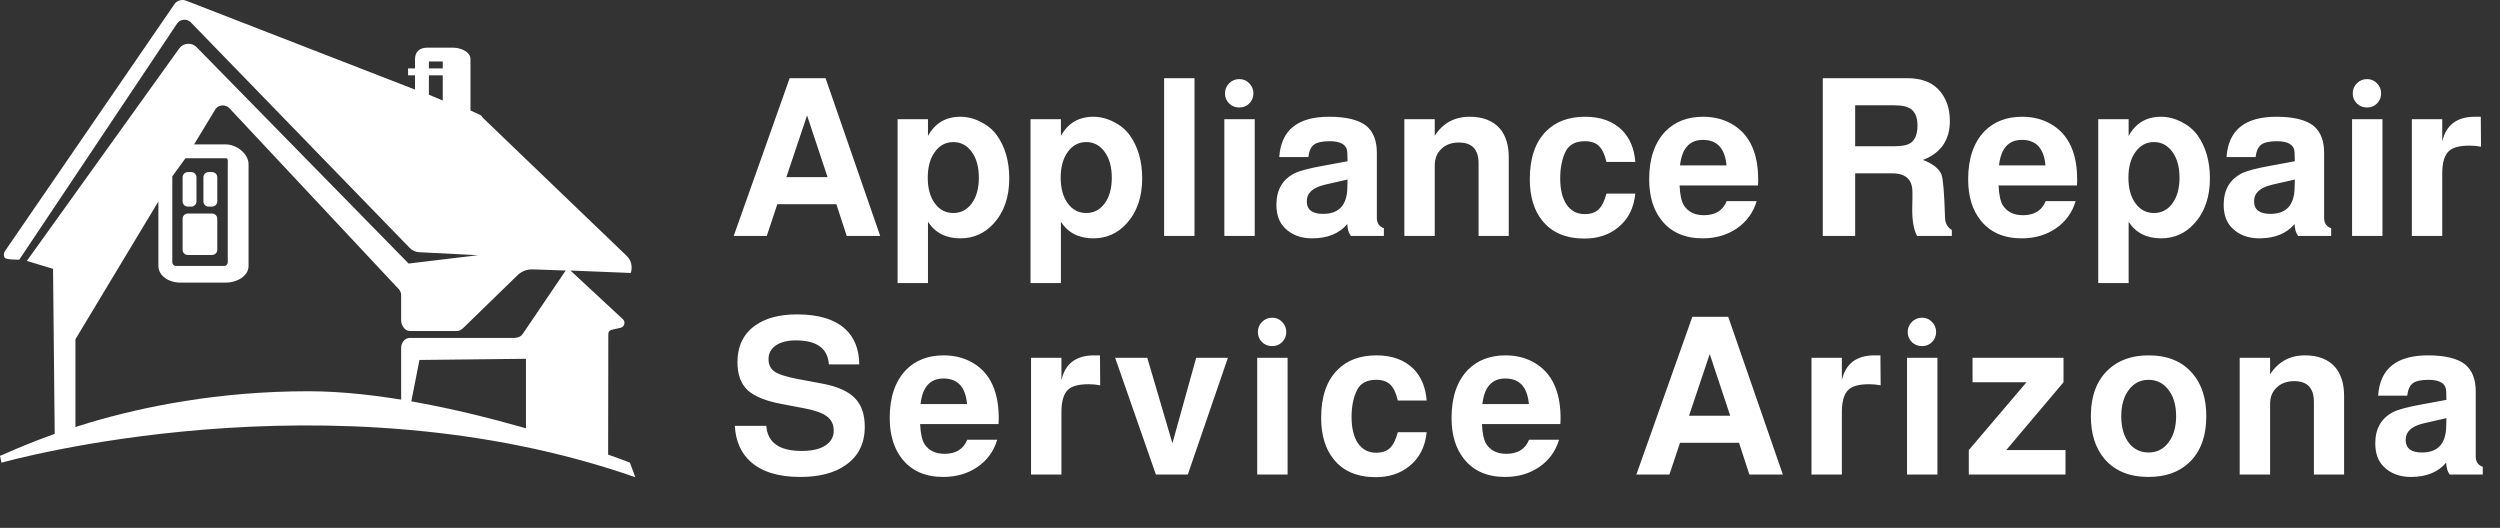
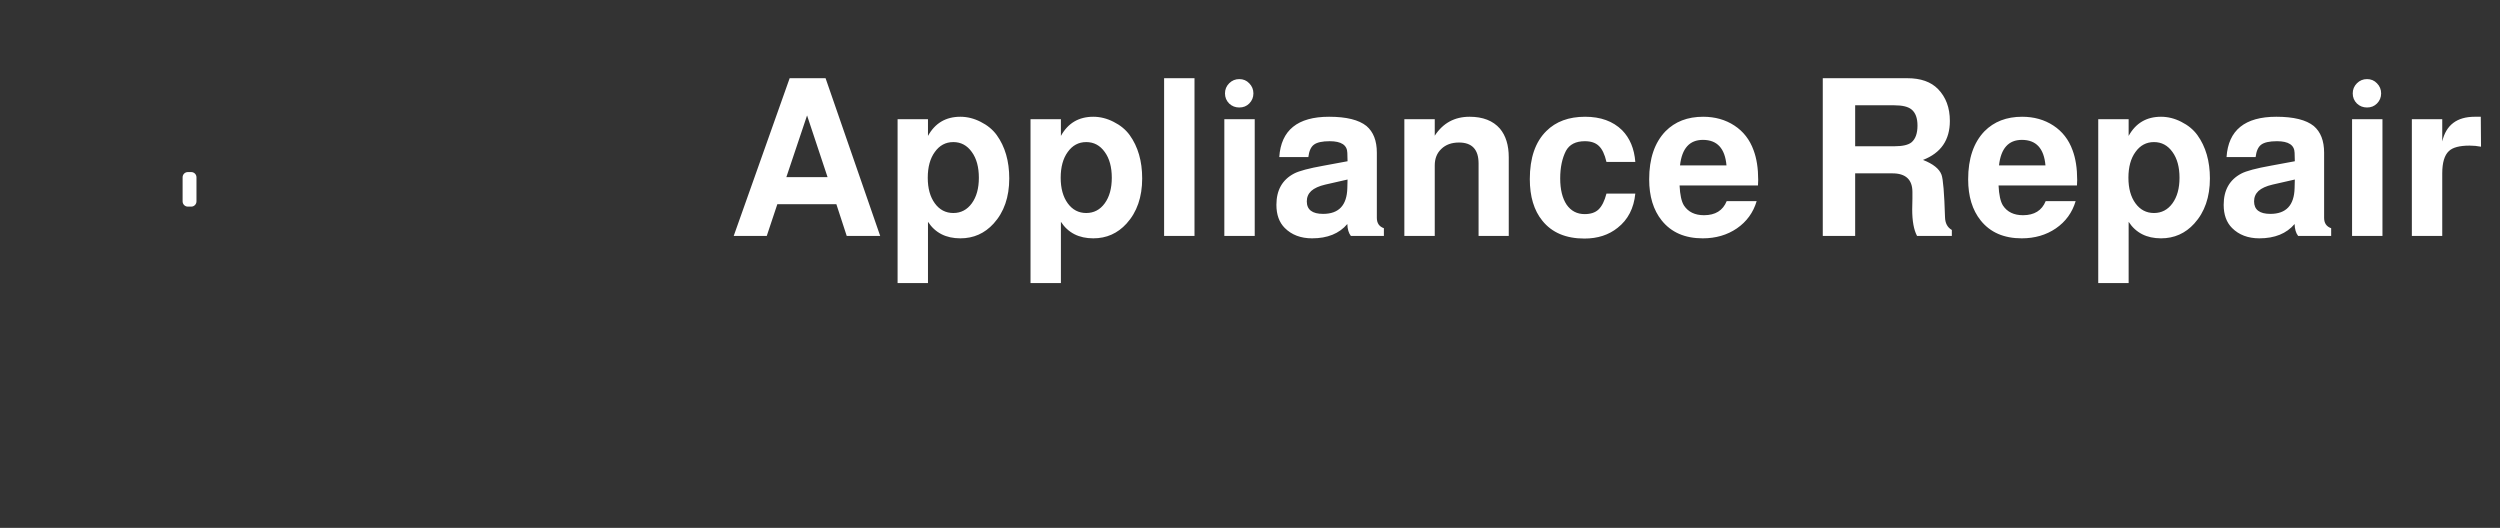
<svg xmlns="http://www.w3.org/2000/svg" width="251" height="53" viewBox="0 0 251 53" fill="none">
  <rect x="0" y="0" width="251" height="53" fill="#333333" stroke="none" />
  <path d="M83.971 20.501H78.044L76.983 23.686H73.665L79.282 7.852H82.887L88.371 23.686H85.01L83.971 20.501ZM83.086 17.781L81.029 11.589L78.951 17.781H83.086ZM93.169 11.965V13.646C93.877 12.363 94.961 11.722 96.42 11.722C97.113 11.722 97.791 11.892 98.455 12.231C99.133 12.57 99.671 13.012 100.069 13.557C100.909 14.722 101.329 16.174 101.329 17.914C101.329 19.786 100.806 21.297 99.759 22.447C98.86 23.435 97.747 23.929 96.42 23.929C94.975 23.929 93.892 23.376 93.169 22.27V28.418H90.118V11.965H93.169ZM95.713 14.265C94.946 14.265 94.327 14.597 93.855 15.26C93.383 15.909 93.147 16.771 93.147 17.848C93.147 18.909 93.383 19.764 93.855 20.413C94.327 21.061 94.946 21.386 95.713 21.386C96.479 21.386 97.098 21.061 97.57 20.413C98.042 19.764 98.278 18.909 98.278 17.848C98.278 16.771 98.042 15.909 97.57 15.26C97.098 14.597 96.479 14.265 95.713 14.265ZM106.515 11.965V13.646C107.223 12.363 108.307 11.722 109.766 11.722C110.459 11.722 111.137 11.892 111.801 12.231C112.479 12.57 113.017 13.012 113.415 13.557C114.255 14.722 114.675 16.174 114.675 17.914C114.675 19.786 114.152 21.297 113.105 22.447C112.206 23.435 111.093 23.929 109.766 23.929C108.321 23.929 107.238 23.376 106.515 22.27V28.418H103.464V11.965H106.515ZM109.058 14.265C108.292 14.265 107.673 14.597 107.201 15.26C106.729 15.909 106.493 16.771 106.493 17.848C106.493 18.909 106.729 19.764 107.201 20.413C107.673 21.061 108.292 21.386 109.058 21.386C109.825 21.386 110.444 21.061 110.916 20.413C111.388 19.764 111.624 18.909 111.624 17.848C111.624 16.771 111.388 15.909 110.916 15.26C110.444 14.597 109.825 14.265 109.058 14.265ZM119.928 7.852V23.686H116.876V7.852H119.928ZM125.974 11.965V23.686H122.923V11.965H125.974ZM124.426 7.941C124.825 7.941 125.156 8.081 125.422 8.361C125.702 8.641 125.842 8.98 125.842 9.378C125.842 9.776 125.702 10.115 125.422 10.395C125.156 10.661 124.825 10.793 124.426 10.793C124.028 10.793 123.689 10.661 123.409 10.395C123.129 10.115 122.989 9.776 122.989 9.378C122.989 8.98 123.129 8.641 123.409 8.361C123.689 8.081 124.028 7.941 124.426 7.941ZM138.943 22.912V23.686H135.626C135.405 23.405 135.287 23.007 135.272 22.491C134.461 23.45 133.282 23.929 131.734 23.929C130.598 23.929 129.684 23.582 128.992 22.89C128.431 22.329 128.151 21.555 128.151 20.567C128.151 19.093 128.741 18.047 129.92 17.427C130.422 17.162 131.417 16.897 132.906 16.631L135.294 16.189L135.272 15.349C135.257 14.567 134.667 14.177 133.503 14.177C132.751 14.177 132.22 14.295 131.911 14.53C131.616 14.752 131.431 15.164 131.358 15.769H128.439C128.616 13.071 130.282 11.722 133.436 11.722C135.176 11.722 136.429 12.032 137.196 12.651C137.889 13.241 138.235 14.132 138.235 15.327V21.872C138.235 22.403 138.471 22.749 138.943 22.912ZM135.294 18.024L133.06 18.533C132.427 18.68 131.955 18.894 131.645 19.174C131.35 19.454 131.203 19.801 131.203 20.214C131.203 21.054 131.748 21.474 132.839 21.474C134.417 21.474 135.228 20.612 135.272 18.887L135.294 18.024ZM140.997 11.965H144.049V13.624C144.874 12.356 146.039 11.722 147.543 11.722C148.884 11.722 149.901 12.12 150.594 12.916C151.184 13.624 151.479 14.582 151.479 15.791V23.686H148.449V16.41C148.449 15.01 147.793 14.309 146.481 14.309C145.744 14.309 145.154 14.523 144.712 14.951C144.27 15.363 144.049 15.916 144.049 16.609V23.686H140.997V11.965ZM164.185 16.255H161.288C161.111 15.489 160.853 14.951 160.514 14.641C160.19 14.332 159.726 14.177 159.121 14.177C158.207 14.177 157.573 14.501 157.219 15.15C156.836 15.902 156.644 16.823 156.644 17.914C156.644 19.02 156.858 19.897 157.286 20.545C157.728 21.179 158.332 21.496 159.099 21.496C159.703 21.496 160.168 21.341 160.492 21.032C160.831 20.708 161.097 20.177 161.288 19.44H164.185C164.038 20.914 163.448 22.056 162.416 22.867C161.517 23.59 160.404 23.951 159.077 23.951C157.219 23.951 155.811 23.354 154.853 22.16C154.013 21.128 153.593 19.735 153.593 17.98C153.593 15.857 154.146 14.25 155.251 13.159C156.209 12.201 157.507 11.722 159.143 11.722C160.706 11.722 161.944 12.172 162.858 13.071C163.64 13.867 164.082 14.928 164.185 16.255ZM176.501 18.622H168.629C168.673 19.565 168.82 20.236 169.071 20.634C169.499 21.282 170.169 21.607 171.083 21.607C172.219 21.607 172.978 21.135 173.361 20.192H176.369C176.029 21.341 175.366 22.256 174.378 22.934C173.405 23.597 172.263 23.929 170.951 23.929C169.167 23.929 167.796 23.332 166.838 22.138C165.997 21.091 165.577 19.712 165.577 18.002C165.577 15.924 166.123 14.317 167.214 13.181C168.172 12.209 169.432 11.722 170.995 11.722C172.189 11.722 173.236 12.017 174.135 12.607C175.034 13.196 175.676 14.022 176.059 15.083C176.369 15.909 176.523 16.904 176.523 18.069C176.523 18.216 176.516 18.4 176.501 18.622ZM173.339 16.609C173.192 14.899 172.403 14.044 170.973 14.044C169.631 14.044 168.865 14.899 168.673 16.609H173.339ZM186.258 17.405V23.686H183.007V7.852H191.498C192.84 7.852 193.865 8.213 194.572 8.936C195.368 9.747 195.766 10.815 195.766 12.142C195.766 14.059 194.867 15.363 193.069 16.056C194.086 16.454 194.705 16.948 194.926 17.538C195.088 17.965 195.206 19.388 195.28 21.806C195.295 22.41 195.523 22.838 195.965 23.088V23.686H192.471C192.147 23.081 191.985 22.189 191.985 21.01C191.985 20.715 191.992 20.354 192.007 19.926C192.007 19.631 192.007 19.418 192.007 19.285C192.007 18.032 191.336 17.405 189.995 17.405H186.258ZM186.258 14.685H190.194C191.019 14.685 191.594 14.553 191.919 14.287C192.317 13.948 192.516 13.388 192.516 12.607C192.516 11.855 192.317 11.317 191.919 10.992C191.58 10.712 191.005 10.572 190.194 10.572H186.258V14.685ZM208.527 18.622H200.655C200.699 19.565 200.846 20.236 201.097 20.634C201.525 21.282 202.195 21.607 203.109 21.607C204.245 21.607 205.004 21.135 205.387 20.192H208.395C208.055 21.341 207.392 22.256 206.404 22.934C205.431 23.597 204.289 23.929 202.977 23.929C201.193 23.929 199.822 23.332 198.864 22.138C198.023 21.091 197.603 19.712 197.603 18.002C197.603 15.924 198.149 14.317 199.239 13.181C200.198 12.209 201.458 11.722 203.021 11.722C204.215 11.722 205.262 12.017 206.161 12.607C207.06 13.196 207.702 14.022 208.085 15.083C208.395 15.909 208.549 16.904 208.549 18.069C208.549 18.216 208.542 18.4 208.527 18.622ZM205.365 16.609C205.218 14.899 204.429 14.044 202.999 14.044C201.657 14.044 200.891 14.899 200.699 16.609H205.365ZM213.715 11.965V13.646C214.423 12.363 215.506 11.722 216.966 11.722C217.659 11.722 218.337 11.892 219 12.231C219.678 12.57 220.216 13.012 220.614 13.557C221.455 14.722 221.875 16.174 221.875 17.914C221.875 19.786 221.352 21.297 220.305 22.447C219.406 23.435 218.292 23.929 216.966 23.929C215.521 23.929 214.437 23.376 213.715 22.27V28.418H210.663V11.965H213.715ZM216.258 14.265C215.491 14.265 214.872 14.597 214.4 15.26C213.929 15.909 213.693 16.771 213.693 17.848C213.693 18.909 213.929 19.764 214.4 20.413C214.872 21.061 215.491 21.386 216.258 21.386C217.025 21.386 217.644 21.061 218.116 20.413C218.587 19.764 218.823 18.909 218.823 17.848C218.823 16.771 218.587 15.909 218.116 15.26C217.644 14.597 217.025 14.265 216.258 14.265ZM234.049 22.912V23.686H230.732C230.511 23.405 230.393 23.007 230.378 22.491C229.567 23.45 228.388 23.929 226.84 23.929C225.705 23.929 224.791 23.582 224.098 22.89C223.537 22.329 223.257 21.555 223.257 20.567C223.257 19.093 223.847 18.047 225.026 17.427C225.528 17.162 226.523 16.897 228.012 16.631L230.4 16.189L230.378 15.349C230.363 14.567 229.774 14.177 228.609 14.177C227.857 14.177 227.326 14.295 227.017 14.53C226.722 14.752 226.538 15.164 226.464 15.769H223.545C223.722 13.071 225.388 11.722 228.543 11.722C230.282 11.722 231.535 12.032 232.302 12.651C232.995 13.241 233.341 14.132 233.341 15.327V21.872C233.341 22.403 233.577 22.749 234.049 22.912ZM230.4 18.024L228.167 18.533C227.533 18.68 227.061 18.894 226.751 19.174C226.456 19.454 226.309 19.801 226.309 20.214C226.309 21.054 226.855 21.474 227.945 21.474C229.523 21.474 230.334 20.612 230.378 18.887L230.4 18.024ZM239.199 11.965V23.686H236.147V11.965H239.199ZM237.651 7.941C238.049 7.941 238.381 8.081 238.646 8.361C238.926 8.641 239.066 8.98 239.066 9.378C239.066 9.776 238.926 10.115 238.646 10.395C238.381 10.661 238.049 10.793 237.651 10.793C237.253 10.793 236.914 10.661 236.634 10.395C236.354 10.115 236.214 9.776 236.214 9.378C236.214 8.98 236.354 8.641 236.634 8.361C236.914 8.081 237.253 7.941 237.651 7.941ZM242.15 11.965H245.202V14.199C245.585 12.548 246.676 11.722 248.474 11.722C248.754 11.722 248.954 11.722 249.071 11.722L249.094 14.729C248.725 14.656 248.342 14.619 247.944 14.619C246.941 14.619 246.248 14.803 245.865 15.172C245.423 15.585 245.202 16.329 245.202 17.405V23.686H242.15V11.965Z" fill="white" />
-   <path d="M86.27 36.585H83.219C83.115 34.978 82.01 34.175 79.902 34.175C79.061 34.175 78.391 34.344 77.889 34.684C77.403 35.023 77.159 35.48 77.159 36.054C77.159 36.615 77.366 37.035 77.779 37.315C78.192 37.595 78.988 37.846 80.167 38.067L82.644 38.531C84.103 38.811 85.165 39.291 85.828 39.969C86.492 40.647 86.823 41.605 86.823 42.843C86.823 44.539 86.174 45.829 84.877 46.713C83.757 47.495 82.246 47.885 80.344 47.885C78.177 47.885 76.526 47.384 75.39 46.382C74.403 45.512 73.865 44.303 73.776 42.755H76.938C77.056 44.436 78.243 45.276 80.499 45.276C81.501 45.276 82.282 45.099 82.843 44.745C83.418 44.377 83.705 43.875 83.705 43.242C83.705 42.622 83.477 42.143 83.02 41.804C82.577 41.465 81.811 41.192 80.72 40.986L78.508 40.566C76.901 40.271 75.752 39.806 75.059 39.172C74.38 38.524 74.041 37.595 74.041 36.386C74.041 34.75 74.638 33.511 75.833 32.671C76.865 31.934 78.265 31.565 80.034 31.565C82.172 31.565 83.779 32.052 84.855 33.025C85.784 33.88 86.256 35.067 86.27 36.585ZM100.252 42.578H92.38C92.424 43.522 92.571 44.192 92.822 44.59C93.25 45.239 93.92 45.563 94.834 45.563C95.969 45.563 96.729 45.092 97.112 44.148H100.12C99.781 45.298 99.117 46.212 98.129 46.89C97.156 47.554 96.014 47.885 94.702 47.885C92.918 47.885 91.547 47.288 90.588 46.094C89.748 45.047 89.328 43.669 89.328 41.959C89.328 39.88 89.874 38.273 90.965 37.138C91.923 36.165 93.183 35.679 94.746 35.679C95.94 35.679 96.987 35.973 97.886 36.563C98.785 37.153 99.427 37.978 99.81 39.04C100.12 39.865 100.274 40.861 100.274 42.025C100.274 42.173 100.267 42.357 100.252 42.578ZM97.09 40.566C96.942 38.856 96.154 38.001 94.724 38.001C93.382 38.001 92.616 38.856 92.424 40.566H97.09ZM103.516 35.922H106.568V38.155C106.951 36.504 108.042 35.679 109.841 35.679C110.121 35.679 110.32 35.679 110.438 35.679L110.46 38.686C110.091 38.612 109.708 38.575 109.31 38.575C108.307 38.575 107.614 38.76 107.231 39.128C106.789 39.541 106.568 40.286 106.568 41.362V47.642H103.516V35.922ZM119.257 47.642H116.051L111.96 35.922H115.188L117.709 44.502L120.098 35.922H123.282L119.257 47.642ZM129.274 35.922V47.642H126.223V35.922H129.274ZM127.726 31.897C128.124 31.897 128.456 32.037 128.721 32.317C129.001 32.597 129.142 32.937 129.142 33.334C129.142 33.733 129.001 34.072 128.721 34.352C128.456 34.617 128.124 34.75 127.726 34.75C127.328 34.75 126.989 34.617 126.709 34.352C126.429 34.072 126.289 33.733 126.289 33.334C126.289 32.937 126.429 32.597 126.709 32.317C126.989 32.037 127.328 31.897 127.726 31.897ZM143.238 40.212H140.341C140.164 39.445 139.906 38.907 139.567 38.598C139.242 38.288 138.778 38.133 138.174 38.133C137.26 38.133 136.626 38.458 136.272 39.106C135.888 39.858 135.697 40.779 135.697 41.87C135.697 42.976 135.911 43.853 136.338 44.502C136.78 45.136 137.385 45.453 138.151 45.453C138.756 45.453 139.22 45.298 139.545 44.988C139.884 44.664 140.149 44.133 140.341 43.396H143.238C143.09 44.87 142.5 46.013 141.469 46.824C140.569 47.546 139.456 47.907 138.129 47.907C136.272 47.907 134.864 47.31 133.906 46.116C133.065 45.084 132.645 43.691 132.645 41.937C132.645 39.814 133.198 38.207 134.304 37.116C135.262 36.158 136.559 35.679 138.196 35.679C139.758 35.679 140.997 36.128 141.911 37.028C142.692 37.824 143.134 38.885 143.238 40.212ZM156.659 42.578H148.787C148.831 43.522 148.979 44.192 149.229 44.59C149.657 45.239 150.328 45.563 151.242 45.563C152.377 45.563 153.136 45.092 153.519 44.148H156.527C156.188 45.298 155.524 46.212 154.536 46.89C153.563 47.554 152.421 47.885 151.109 47.885C149.325 47.885 147.954 47.288 146.996 46.094C146.155 45.047 145.735 43.669 145.735 41.959C145.735 39.88 146.281 38.273 147.372 37.138C148.33 36.165 149.59 35.679 151.153 35.679C152.347 35.679 153.394 35.973 154.293 36.563C155.193 37.153 155.834 37.978 156.217 39.04C156.527 39.865 156.682 40.861 156.682 42.025C156.682 42.173 156.674 42.357 156.659 42.578ZM153.497 40.566C153.35 38.856 152.561 38.001 151.131 38.001C149.789 38.001 149.023 38.856 148.831 40.566H153.497ZM174.598 44.458H168.671L167.61 47.642H164.293L169.91 31.809H173.514L178.998 47.642H175.637L174.598 44.458ZM173.713 41.738L171.657 35.546L169.578 41.738H173.713ZM181.873 35.922H184.924V38.155C185.308 36.504 186.399 35.679 188.197 35.679C188.477 35.679 188.676 35.679 188.794 35.679L188.817 38.686C188.448 38.612 188.065 38.575 187.667 38.575C186.664 38.575 185.971 38.76 185.588 39.128C185.146 39.541 184.924 40.286 184.924 41.362V47.642H181.873V35.922ZM194.518 35.922V47.642H191.467V35.922H194.518ZM192.97 31.897C193.368 31.897 193.7 32.037 193.965 32.317C194.245 32.597 194.386 32.937 194.386 33.334C194.386 33.733 194.245 34.072 193.965 34.352C193.7 34.617 193.368 34.75 192.97 34.75C192.572 34.75 192.233 34.617 191.953 34.352C191.673 34.072 191.533 33.733 191.533 33.334C191.533 32.937 191.673 32.597 191.953 32.317C192.233 32.037 192.572 31.897 192.97 31.897ZM207.177 35.922V38.377L201.427 45.188H207.376V47.642H197.668V45.188L203.462 38.377H198.044V35.922H207.177ZM215.717 35.679C217.649 35.679 219.13 36.298 220.162 37.536C221.062 38.598 221.511 40.013 221.511 41.782C221.511 43.816 220.929 45.379 219.764 46.47C218.747 47.414 217.398 47.885 215.717 47.885C213.786 47.885 212.305 47.273 211.273 46.05C210.373 44.974 209.924 43.551 209.924 41.782C209.924 39.762 210.506 38.207 211.671 37.116C212.688 36.158 214.037 35.679 215.717 35.679ZM215.717 38.133C214.892 38.133 214.228 38.472 213.727 39.15C213.226 39.814 212.975 40.691 212.975 41.782C212.975 42.961 213.255 43.89 213.816 44.568C214.317 45.143 214.951 45.431 215.717 45.431C216.543 45.431 217.206 45.099 217.708 44.436C218.224 43.758 218.482 42.873 218.482 41.782C218.482 40.617 218.194 39.696 217.619 39.018C217.118 38.428 216.484 38.133 215.717 38.133ZM224.865 35.922H227.917V37.58C228.742 36.312 229.907 35.679 231.411 35.679C232.752 35.679 233.769 36.077 234.462 36.873C235.052 37.58 235.347 38.539 235.347 39.748V47.642H232.317V40.367C232.317 38.966 231.661 38.266 230.349 38.266C229.612 38.266 229.022 38.48 228.58 38.907C228.138 39.32 227.917 39.873 227.917 40.566V47.642H224.865V35.922ZM249.269 46.868V47.642H245.952C245.731 47.362 245.613 46.964 245.598 46.448C244.788 47.406 243.608 47.885 242.06 47.885C240.925 47.885 240.011 47.539 239.318 46.846C238.758 46.286 238.478 45.512 238.478 44.524C238.478 43.05 239.067 42.003 240.247 41.384C240.748 41.119 241.743 40.853 243.232 40.588L245.621 40.146L245.598 39.305C245.584 38.524 244.994 38.133 243.829 38.133C243.077 38.133 242.547 38.251 242.237 38.487C241.942 38.708 241.758 39.121 241.684 39.725H238.765C238.942 37.028 240.608 35.679 243.763 35.679C245.503 35.679 246.756 35.988 247.522 36.607C248.215 37.197 248.562 38.089 248.562 39.283V45.829C248.562 46.359 248.798 46.706 249.269 46.868ZM245.621 41.981L243.387 42.49C242.753 42.637 242.281 42.851 241.972 43.131C241.677 43.411 241.529 43.758 241.529 44.17C241.529 45.011 242.075 45.431 243.166 45.431C244.743 45.431 245.554 44.568 245.598 42.843L245.621 41.981Z" fill="white" />
  <path d="M19.726 17.801C19.726 17.51 19.491 17.276 19.199 17.276H18.86C18.569 17.276 18.334 17.51 18.334 17.801V20.219C18.334 20.509 18.57 20.745 18.86 20.745H19.199C19.491 20.745 19.726 20.508 19.726 20.219V17.801Z" fill="white" />
-   <path d="M21.816 17.801C21.816 17.51 21.579 17.276 21.288 17.276H20.949C20.658 17.276 20.423 17.51 20.423 17.801V20.219C20.423 20.509 20.658 20.745 20.949 20.745H21.288C21.579 20.745 21.816 20.508 21.816 20.219V17.801Z" fill="white" />
-   <path d="M21.816 21.962C21.816 21.674 21.579 21.438 21.288 21.438H18.86C18.569 21.438 18.334 21.673 18.334 21.962V25.075C18.334 25.365 18.57 25.6 18.86 25.6H21.288C21.579 25.6 21.816 25.364 21.816 25.075V21.962Z" fill="white" />
-   <path d="M63.787 47.913C33.079 37.19 0.474 46.361 0.151 46.455L0 45.763C0.834 45.521 12.812 39.281 30.964 39.281C44.865 39.281 63.242 46.446 63.242 46.446L63.787 47.913Z" fill="white" />
-   <path d="M62.932 25.702L48.475 11.824C48.349 11.704 48.38 11.608 48.214 11.544L47.237 11.093V5.938C47.237 5.207 46.269 4.788 45.507 4.788H42.884C42.121 4.788 41.667 5.206 41.667 5.938V6.868H40.971V7.562H41.667V8.994L18.674 0.064C18.271 -0.092 17.77 0.045 17.532 0.392L0.502 25.204C0.368 25.403 0.345 25.656 0.463 25.864C0.581 26.074 1.691 26.07 1.936 26.07L17.787 2.352C17.938 2.138 18.18 2.001 18.448 1.982C18.718 1.961 18.98 2.06 19.163 2.249L41.144 24.902C41.388 25.153 41.721 25.302 42.078 25.321L47.988 25.622L41.025 26.46L19.732 4.729C19.505 4.496 19.179 4.373 18.847 4.394C18.515 4.415 18.207 4.577 18.014 4.836L2.694 26.195L5.326 26.992L5.498 44.119L7.574 42.98V34.061L15.904 20.222V26.698C15.904 27.734 17.007 28.376 18.084 28.376H22.683C23.763 28.376 24.955 27.733 24.955 26.698V16.482C24.955 15.447 23.763 14.499 22.683 14.499H19.485L21.642 10.942C21.793 10.721 22.043 10.606 22.318 10.586C22.593 10.566 22.863 10.683 23.046 10.879L40.063 29.058C40.179 29.183 40.274 29.424 40.274 29.593V32.158C40.274 32.644 40.635 33.232 41.142 33.232H45.913C46.159 33.232 46.393 33.041 46.566 32.876L51.958 27.634C52.365 27.238 52.916 27.024 53.484 27.044L56.797 27.161L52.48 33.527C52.285 33.814 51.953 33.926 51.597 33.926H41.143C40.636 33.926 40.274 34.43 40.274 34.917V41.468C40.533 41.49 40.792 41.517 41.048 41.553L42.114 36.14L52.806 36.022V43.906C55.008 44.132 56.927 45.209 58.898 46.164L60.148 46.344C60.7 46.027 61.034 46.634 61.055 46L61.075 33.517C61.075 33.324 61.207 33.16 61.394 33.117L62.3 32.911C62.7 32.821 62.834 32.322 62.534 32.045L57.271 27.16L63.328 27.406C63.526 26.806 63.391 26.142 62.932 25.702ZM44.452 10.092L43.06 9.507V7.562H44.452V10.092ZM44.452 6.868H43.06V6.174H44.452V6.868ZM22.684 15.887C22.934 15.887 22.867 16.243 22.867 16.482V26.335C22.867 26.536 22.704 26.701 22.503 26.701H17.663C17.462 26.701 17.299 26.536 17.299 26.335V17.703L18.622 15.887L22.684 15.887Z" fill="white" />
</svg>